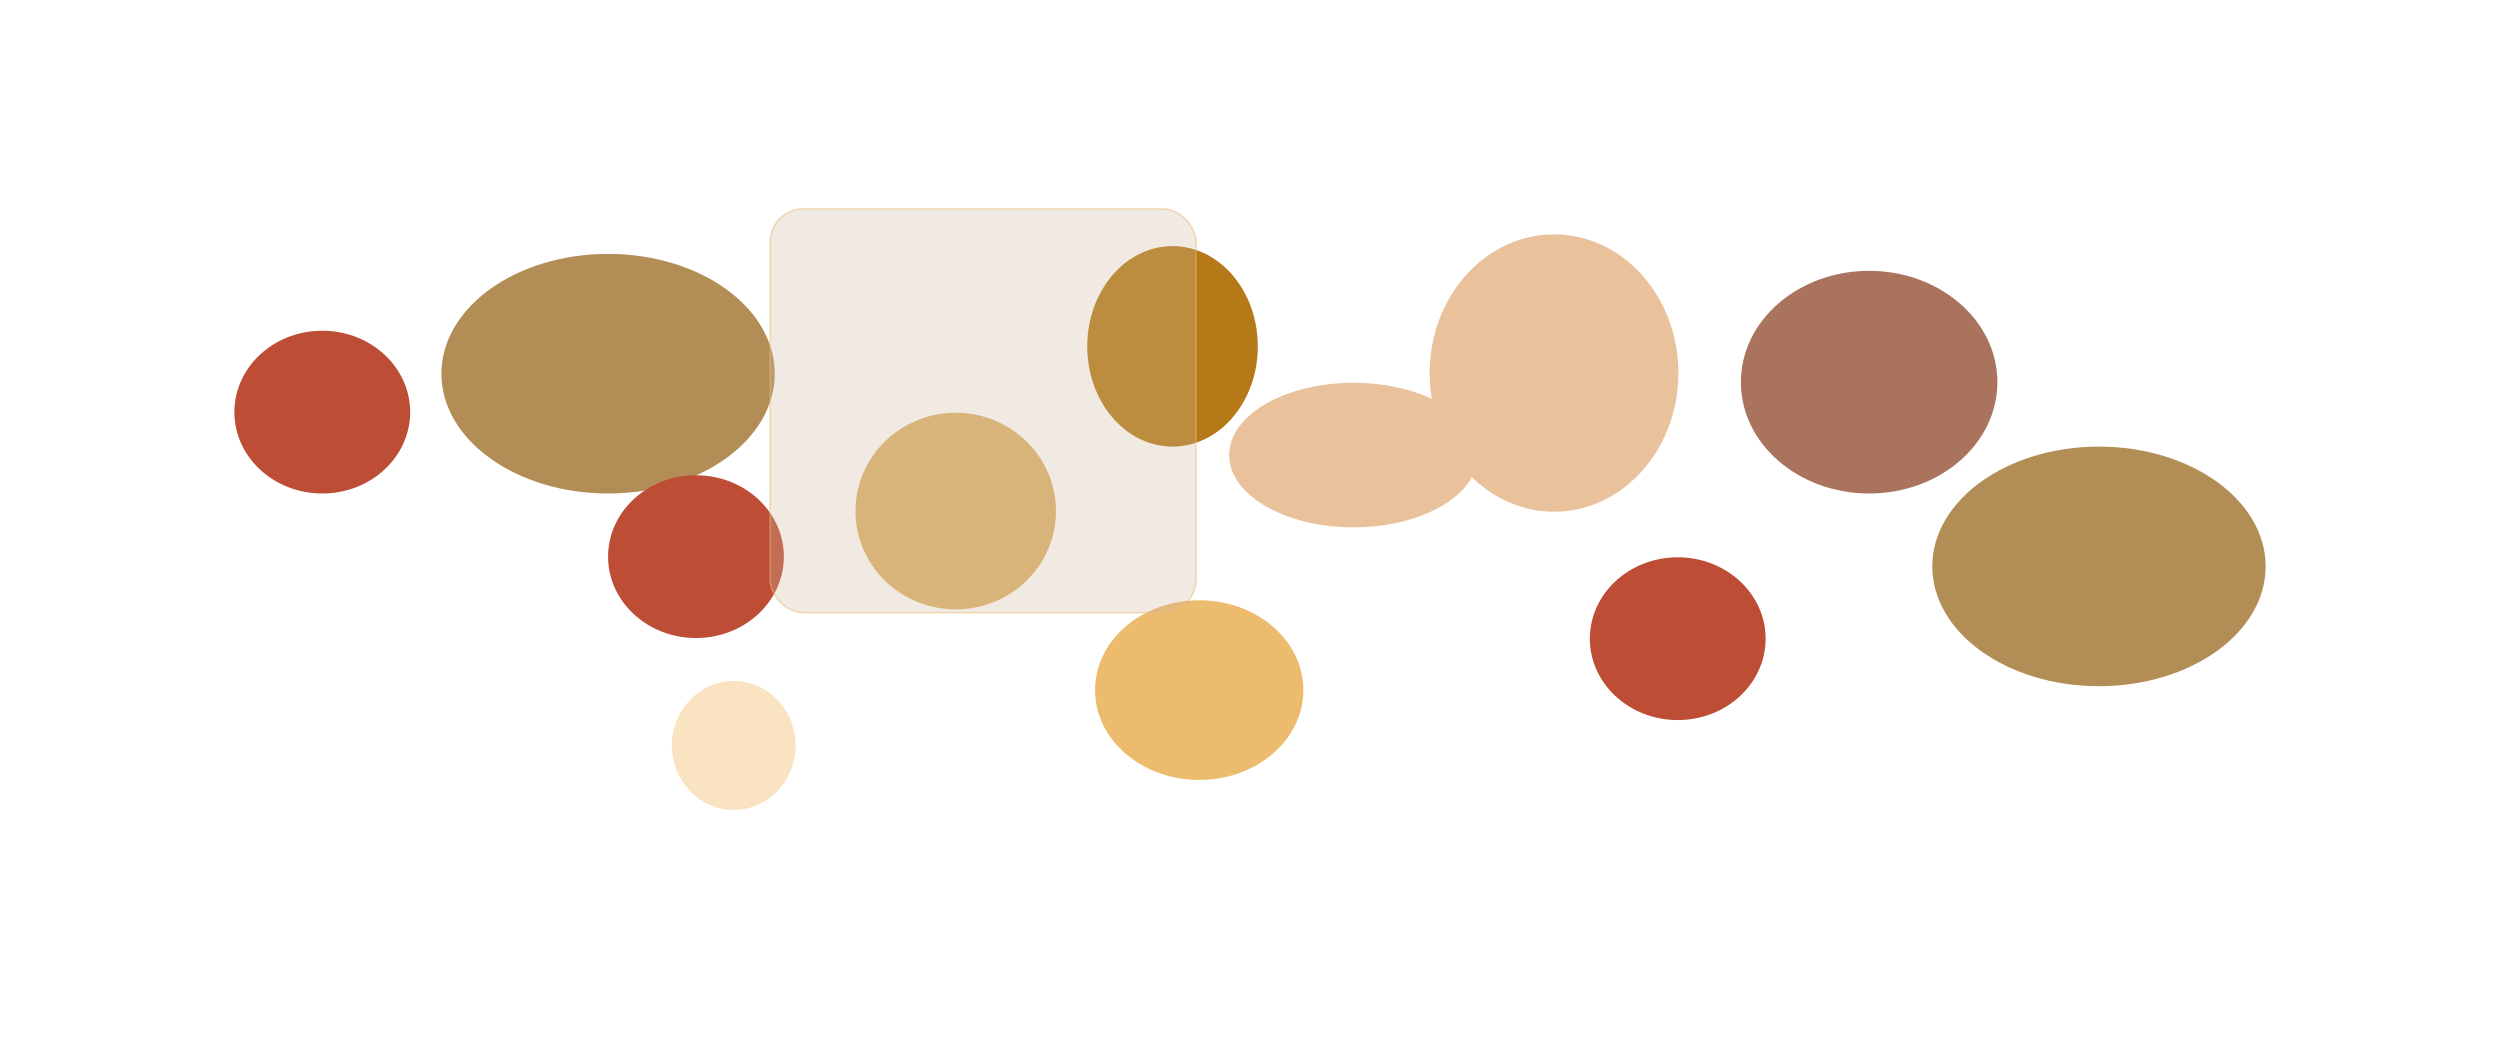
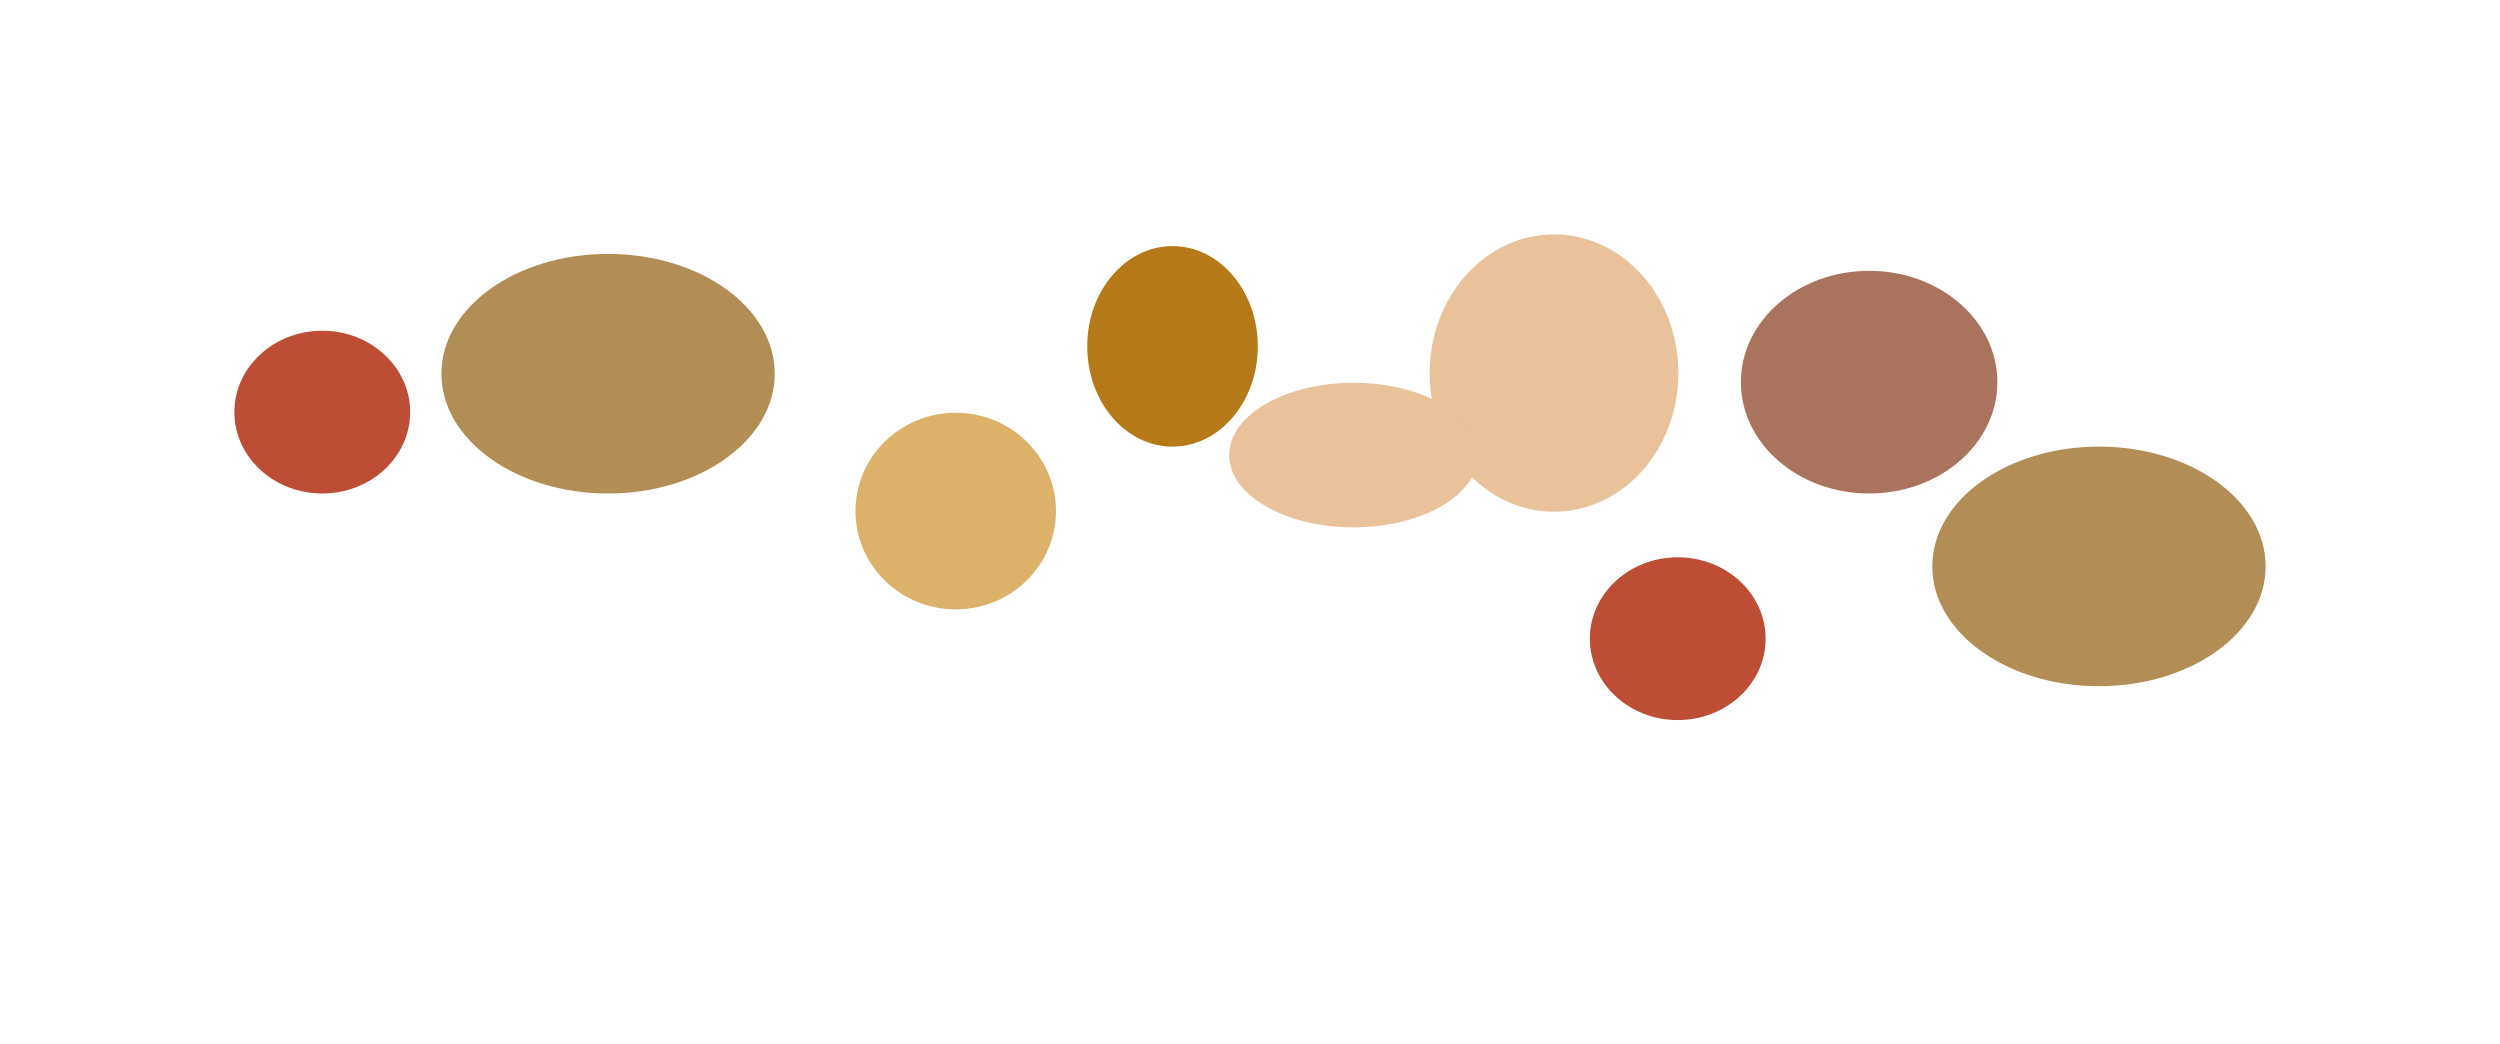
<svg xmlns="http://www.w3.org/2000/svg" width="1920" height="802" viewBox="0 0 1920 802" fill="none">
  <g filter="url(#filter0_f_28_22)">
    <ellipse cx="467" cy="287" rx="128" ry="92" fill="#B28D55" />
    <ellipse cx="1612" cy="435" rx="128" ry="92" fill="#B28D55" />
    <ellipse cx="734" cy="392.5" rx="77" ry="75.5" fill="#DCB26B" />
    <ellipse cx="900.5" cy="266" rx="65.5" ry="77" fill="#B57A17" />
-     <ellipse cx="921" cy="530" rx="80" ry="69" fill="#EDBB6E" />
    <ellipse cx="1193.5" cy="286.5" rx="95.5" ry="106.5" fill="#E9C19A" />
    <ellipse cx="1039.5" cy="349.5" rx="95.5" ry="55.5" fill="#E9C19A" />
    <ellipse cx="1435.5" cy="293.5" rx="98.5" ry="85.5" fill="#A9735D" />
    <ellipse cx="1288.5" cy="490.5" rx="67.5" ry="62.5" fill="#BD4D35" />
-     <ellipse cx="534.5" cy="427.5" rx="67.5" ry="62.5" fill="#BD4D35" />
    <ellipse cx="247.5" cy="316.5" rx="67.5" ry="62.5" fill="#BD4D35" />
-     <ellipse cx="563.5" cy="572.5" rx="47.5" ry="49.5" fill="#F9E3C1" />
  </g>
  <g filter="url(#filter1_b_28_22)">
-     <rect x="591" y="160" width="328" height="311" rx="26" fill="#D0B99E" fill-opacity="0.3" />
-     <rect x="591.5" y="160.5" width="327" height="310" rx="25.5" stroke="#ECBA6E" stroke-opacity="0.5" />
-   </g>
+     </g>
  <defs>
    <filter id="filter0_f_28_22" x="0" y="0" width="1920" height="802" filterUnits="userSpaceOnUse" color-interpolation-filters="sRGB">
      <feFlood flood-opacity="0" result="BackgroundImageFix" />
      <feBlend mode="normal" in="SourceGraphic" in2="BackgroundImageFix" result="shape" />
      <feGaussianBlur stdDeviation="90" result="effect1_foregroundBlur_28_22" />
    </filter>
    <filter id="filter1_b_28_22" x="571" y="140" width="368" height="351" filterUnits="userSpaceOnUse" color-interpolation-filters="sRGB">
      <feFlood flood-opacity="0" result="BackgroundImageFix" />
      <feGaussianBlur in="BackgroundImageFix" stdDeviation="10" />
      <feComposite in2="SourceAlpha" operator="in" result="effect1_backgroundBlur_28_22" />
      <feBlend mode="normal" in="SourceGraphic" in2="effect1_backgroundBlur_28_22" result="shape" />
    </filter>
  </defs>
</svg>